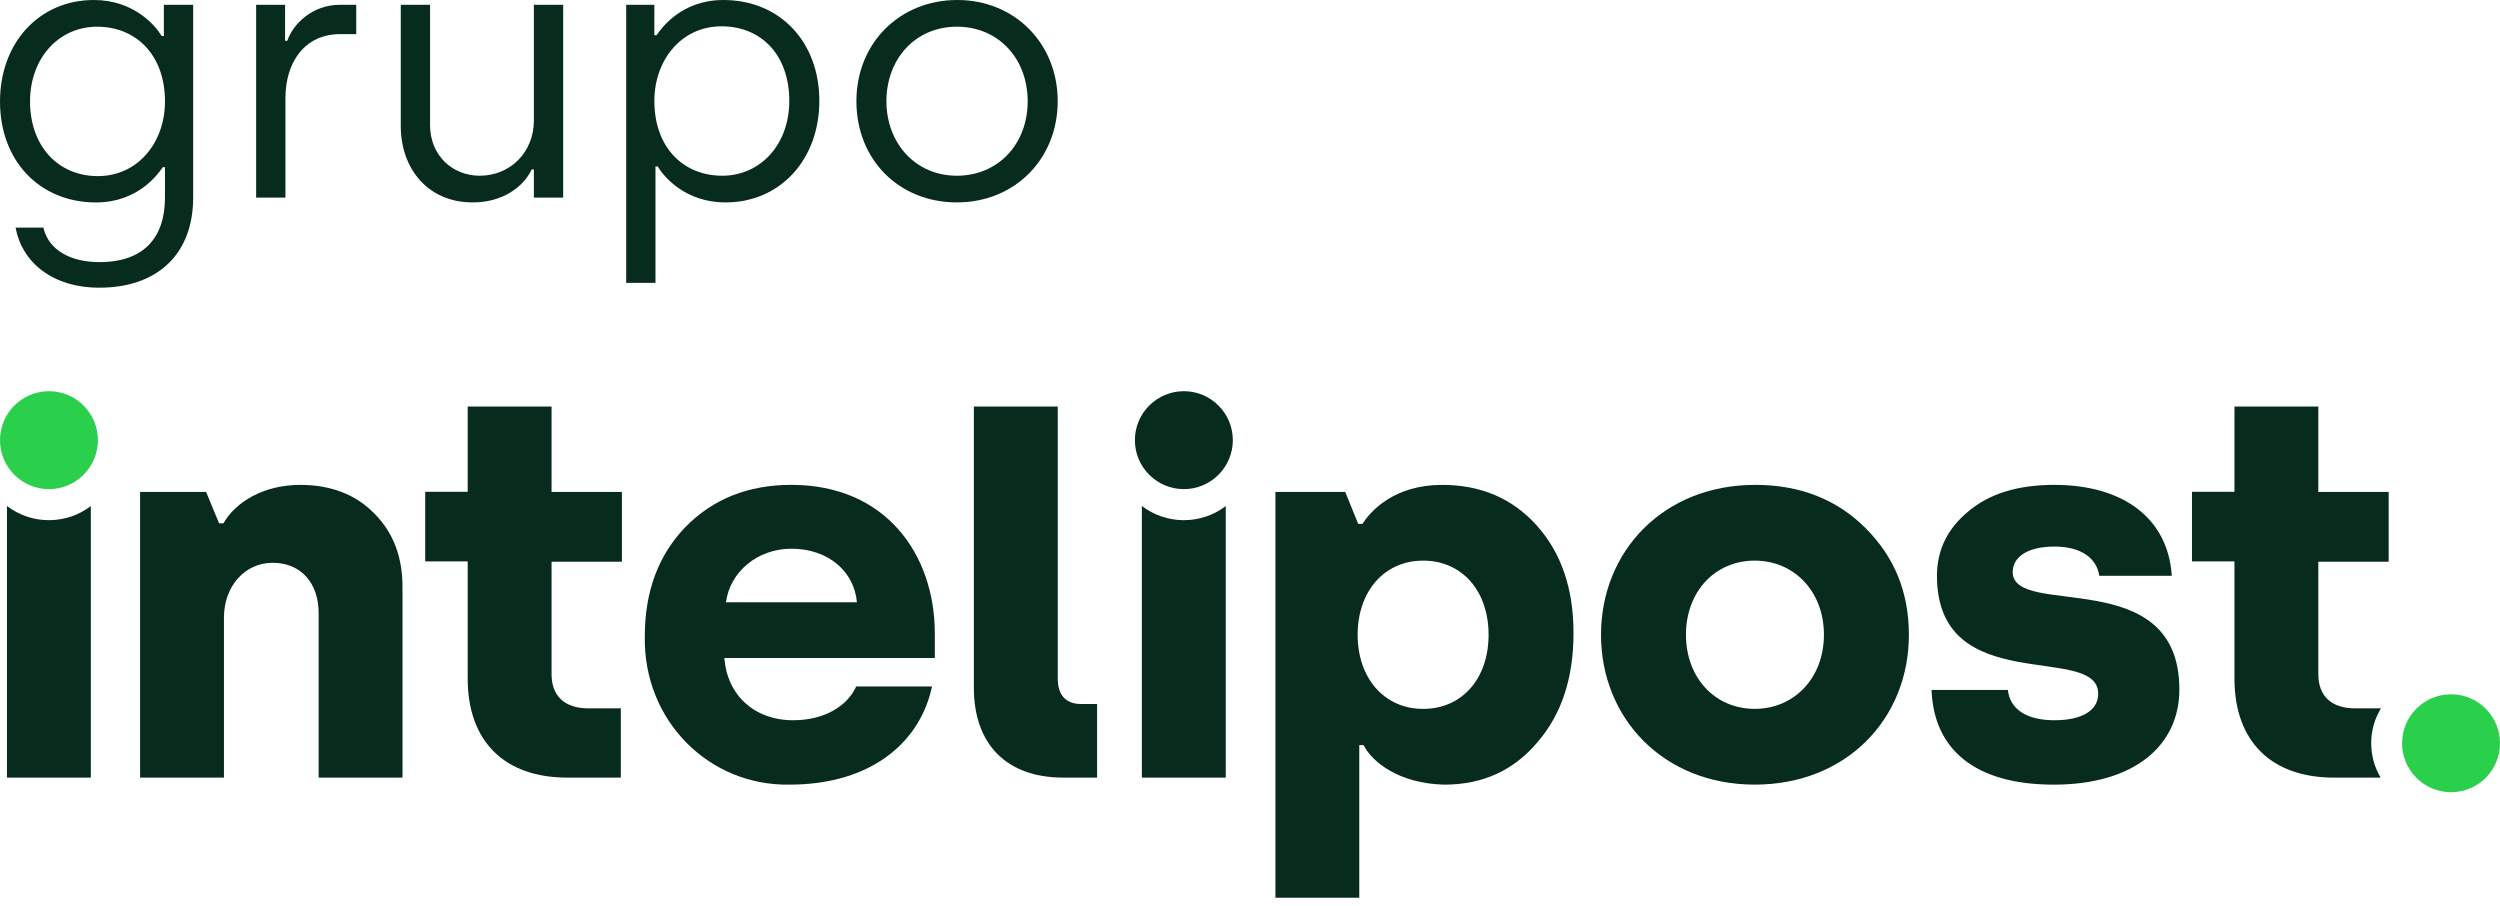
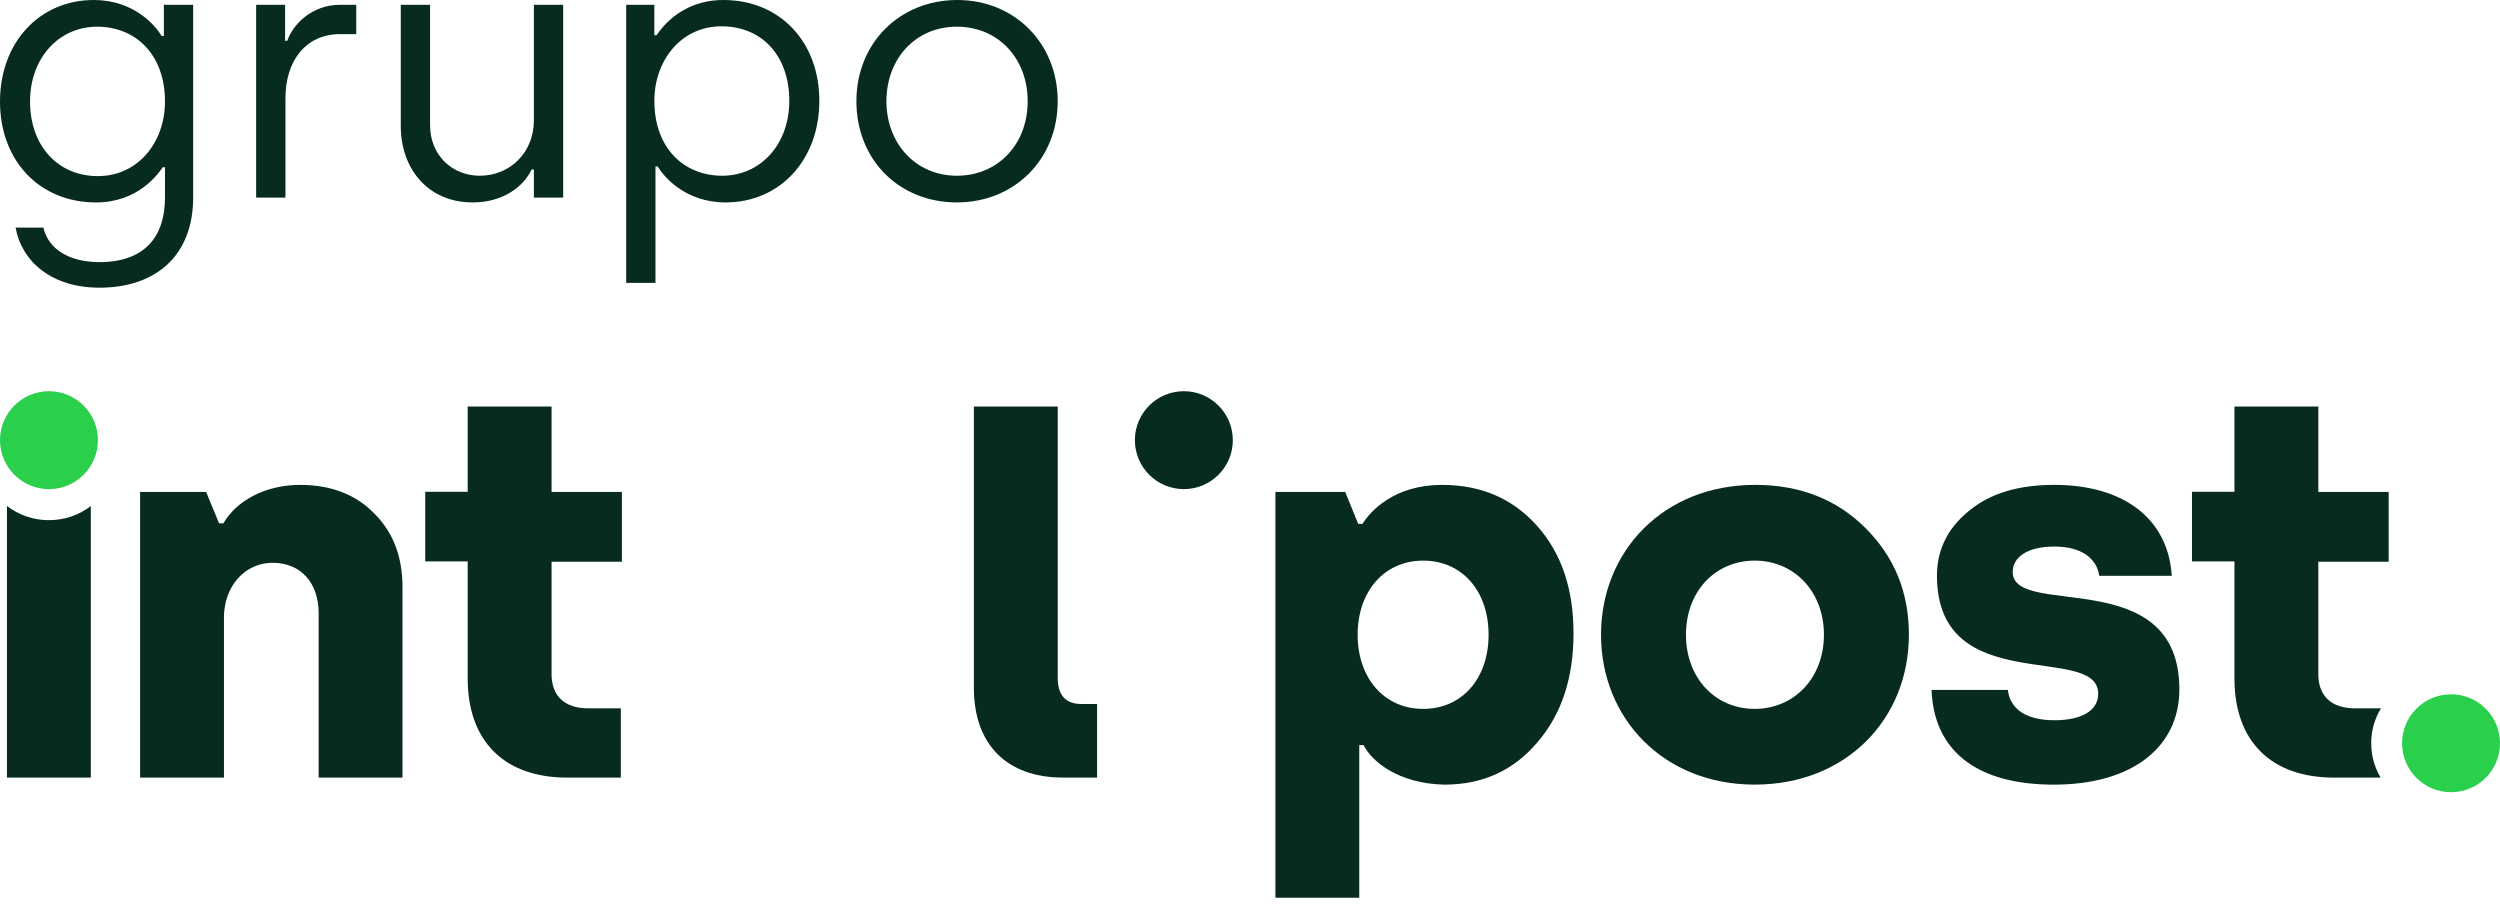
<svg xmlns="http://www.w3.org/2000/svg" width="196" height="71" viewBox="0 0 196 71" fill="none">
  <g clip-path="url(#clip0_6995_27274)">
    <path d="M10.983 60.963V38.566H16.157L17.175 41.027H17.515C18.49 39.33 20.697 38.015 23.538 38.015C25.956 38.015 27.907 38.779 29.35 40.264C30.835 41.748 31.556 43.657 31.556 46.032V60.963H24.981V48.069C24.981 45.693 23.581 44.123 21.375 44.123C19.17 44.123 17.558 45.99 17.558 48.408V60.965H10.982L10.983 60.963Z" fill="#072B1D" />
    <path d="M76.35 31.87H82.926V53.159C82.926 54.516 83.562 55.195 84.792 55.195H86.012V60.963H83.351C78.897 60.963 76.351 58.333 76.351 53.921V31.87H76.35Z" fill="#072B1D" />
    <path d="M99.993 70.38V38.566H105.464L106.482 41.069H106.821C107.457 40.05 109.323 38.015 113.056 38.015C116.11 38.015 118.57 39.077 120.479 41.197C122.388 43.318 123.363 46.118 123.363 49.639C123.363 53.159 122.43 56.002 120.522 58.207C118.655 60.412 116.238 61.516 113.226 61.516C109.621 61.431 107.542 59.692 106.906 58.419H106.567V70.382H99.991L99.993 70.38ZM111.572 55.577C114.626 55.577 116.705 53.201 116.705 49.765C116.705 46.328 114.626 43.953 111.572 43.953C108.518 43.953 106.439 46.371 106.439 49.765C106.439 53.159 108.518 55.577 111.572 55.577Z" fill="#072B1D" />
    <path d="M137.609 38.014C141.13 38.014 144.015 39.159 146.263 41.408C148.51 43.655 149.657 46.413 149.657 49.765C149.657 56.382 144.735 61.514 137.567 61.514C130.399 61.514 125.52 56.297 125.52 49.765C125.52 43.233 130.399 38.014 137.609 38.014ZM137.567 55.575C140.663 55.575 142.996 53.156 142.996 49.763C142.996 46.371 140.663 43.952 137.567 43.952C134.47 43.952 132.18 46.369 132.18 49.763C132.18 53.157 134.47 55.575 137.567 55.575Z" fill="#072B1D" />
    <path d="M157.416 54.091C157.586 55.619 158.9 56.467 161.064 56.467C163.228 56.467 164.499 55.703 164.499 54.388C164.499 50.358 151.858 54.811 151.858 45.141C151.858 43.147 152.664 41.45 154.319 40.093C155.973 38.693 158.221 38.014 161.064 38.014C166.365 38.014 169.971 40.559 170.268 45.141H164.584C164.372 43.74 163.141 42.85 161.064 42.85C158.986 42.85 157.797 43.655 157.797 44.844C157.797 48.535 170.862 44.123 170.862 54.05C170.862 58.504 167.257 61.516 161.021 61.516C154.786 61.516 151.604 58.715 151.434 54.091H157.416Z" fill="#072B1D" />
-     <path d="M67.125 53.821C66.437 55.335 64.665 56.467 62.176 56.467C59.122 56.467 57.001 54.473 56.79 51.588H73.29V49.679C73.29 43.443 69.429 38.013 62.049 38.013C58.655 38.013 55.898 39.117 53.734 41.322C51.614 43.527 50.553 46.37 50.553 49.89C50.427 56.508 55.601 61.64 61.921 61.514C67.613 61.514 71.653 58.824 72.909 54.47C72.97 54.258 73.023 54.04 73.072 53.82H67.125V53.821ZM62.049 43.019C64.934 43.019 66.971 44.801 67.182 47.22H56.916C57.213 44.887 59.334 43.019 62.049 43.019Z" fill="#072B1D" />
    <path d="M48.757 44.038V38.566H43.243V31.87H36.667V38.555H33.338V44.015H36.667V53.201C36.667 58.123 39.551 60.965 44.473 60.965H48.672V55.535H46.127C44.261 55.535 43.243 54.559 43.243 52.862V44.039H48.757V44.038Z" fill="#072B1D" />
    <path d="M185.902 58.271C185.902 57.269 186.181 56.331 186.667 55.534H184.641C182.774 55.534 181.757 54.558 181.757 52.861V44.038H187.271V38.566H181.757V31.87H175.181V38.555H171.851V44.015H175.181V53.201C175.181 58.123 178.065 60.965 182.987 60.965H186.641C186.172 60.176 185.903 59.257 185.903 58.272L185.902 58.271Z" fill="#072B1D" />
    <path d="M192.162 54.433C190.041 54.433 188.323 56.151 188.323 58.271C188.323 60.391 190.041 62.109 192.162 62.109C194.282 62.109 196 60.391 196 58.271C196 56.151 194.282 54.433 192.162 54.433Z" fill="#2AD04B" />
    <path d="M92.814 30.67C90.694 30.67 88.976 32.389 88.976 34.509C88.976 36.629 90.694 38.347 92.814 38.347C94.934 38.347 96.653 36.629 96.653 34.509C96.653 32.389 94.934 30.67 92.814 30.67Z" fill="#072B1D" />
-     <path d="M92.814 40.782C91.576 40.782 90.435 40.367 89.522 39.669V60.962H96.098V39.677C95.186 40.37 94.048 40.781 92.816 40.781L92.814 40.782Z" fill="#072B1D" />
    <path d="M3.838 30.671C1.718 30.671 0 32.389 0 34.509C0 36.63 1.718 38.348 3.838 38.348C5.959 38.348 7.677 36.63 7.677 34.509C7.677 32.389 5.959 30.671 3.838 30.671Z" fill="#2AD04B" />
    <path d="M3.838 40.782C2.601 40.782 1.459 40.368 0.546 39.669V60.962H7.12V39.677C6.208 40.37 5.071 40.781 3.838 40.781V40.782Z" fill="#072B1D" />
    <path d="M1.221 17.846H3.401C3.808 19.619 5.552 20.55 7.789 20.55C11.335 20.55 12.934 18.574 12.934 15.493V13.11H12.76C12.382 13.662 10.812 15.872 7.527 15.872C3.081 15.87 0 12.586 0 7.964C0 3.343 3.081 0 7.354 0C10.522 0 12.207 2.035 12.673 2.82H12.847V0.377H15.144V15.493C15.144 19.941 12.324 22.555 7.79 22.555C4.099 22.555 1.716 20.55 1.221 17.846ZM12.935 7.964C12.935 4.244 10.61 2.093 7.616 2.093C4.623 2.093 2.355 4.534 2.355 7.964C2.355 11.394 4.506 13.807 7.673 13.807C10.84 13.807 12.934 11.133 12.934 7.964H12.935Z" fill="#072B1D" />
    <path d="M20.084 0.377H22.351V3.197H22.524C22.96 1.918 24.442 0.377 26.651 0.377H27.93V2.674H26.681C23.919 2.674 22.379 4.825 22.379 7.703V15.493H20.082V0.377H20.084Z" fill="#072B1D" />
    <path d="M31.42 9.882V0.377H33.716V9.796C33.716 12.208 35.489 13.777 37.611 13.777C39.995 13.777 41.856 11.946 41.856 9.447V0.377H44.152V15.493H41.856V13.284H41.682C41.043 14.65 39.415 15.87 37.06 15.87C33.544 15.87 31.421 13.225 31.421 9.882H31.42Z" fill="#072B1D" />
    <path d="M49.092 0.377H51.301V2.762H51.475C51.852 2.209 53.423 0 56.707 0C61.155 0 64.236 3.285 64.236 7.906C64.236 12.528 61.155 15.87 56.882 15.87C53.714 15.87 52.029 13.835 51.563 13.051H51.389V22.178H49.092V0.377ZM61.881 7.906C61.881 4.36 59.73 2.063 56.563 2.063C53.395 2.063 51.302 4.738 51.302 7.906C51.302 11.626 53.627 13.777 56.621 13.777C59.614 13.777 61.881 11.336 61.881 7.906Z" fill="#072B1D" />
    <path d="M67.142 7.934C67.142 3.371 70.542 0 75.048 0C79.554 0 82.924 3.401 82.924 7.934C82.924 12.469 79.552 15.869 75.018 15.869C70.484 15.869 67.142 12.527 67.142 7.934ZM80.57 7.934C80.57 4.592 78.273 2.092 75.018 2.092C71.763 2.092 69.496 4.62 69.496 7.934C69.496 11.249 71.793 13.777 75.018 13.777C78.244 13.777 80.57 11.307 80.57 7.934Z" fill="#072B1D" />
  </g>
  <defs>
    <clipPath id="clip0_6995_27274">
      <rect width="196" height="70.38" fill="white" />
    </clipPath>
  </defs>
</svg>